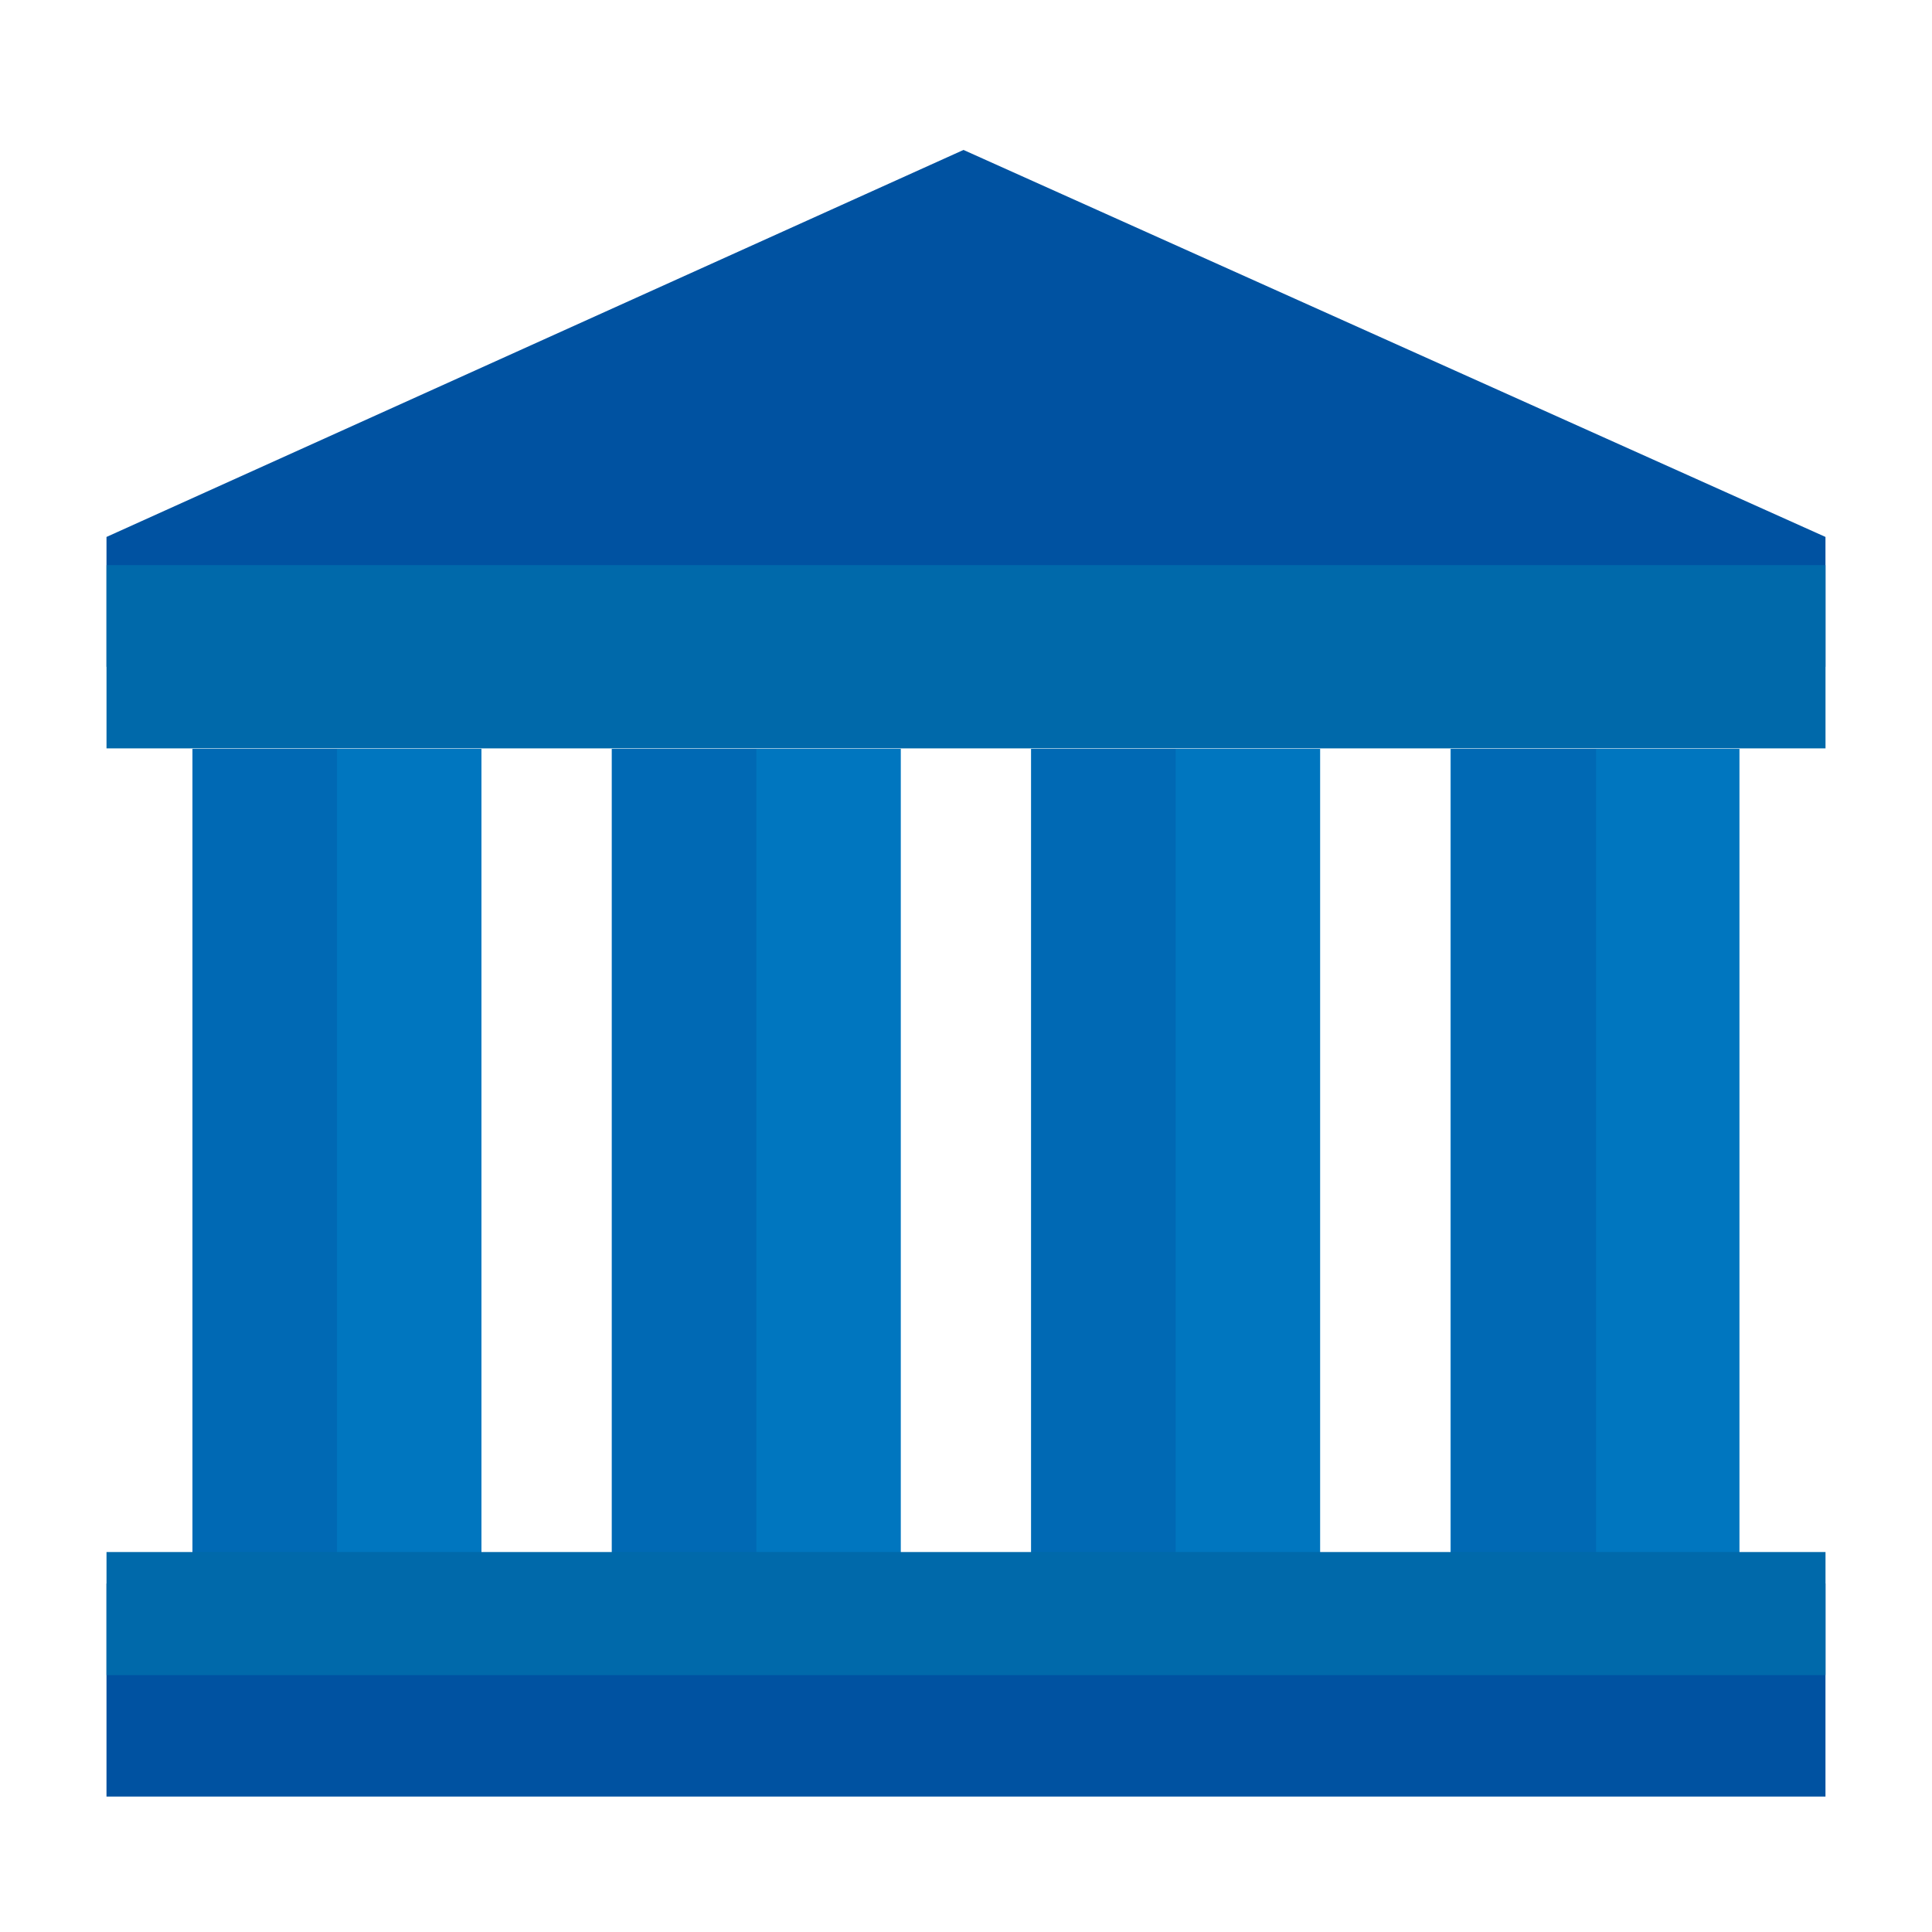
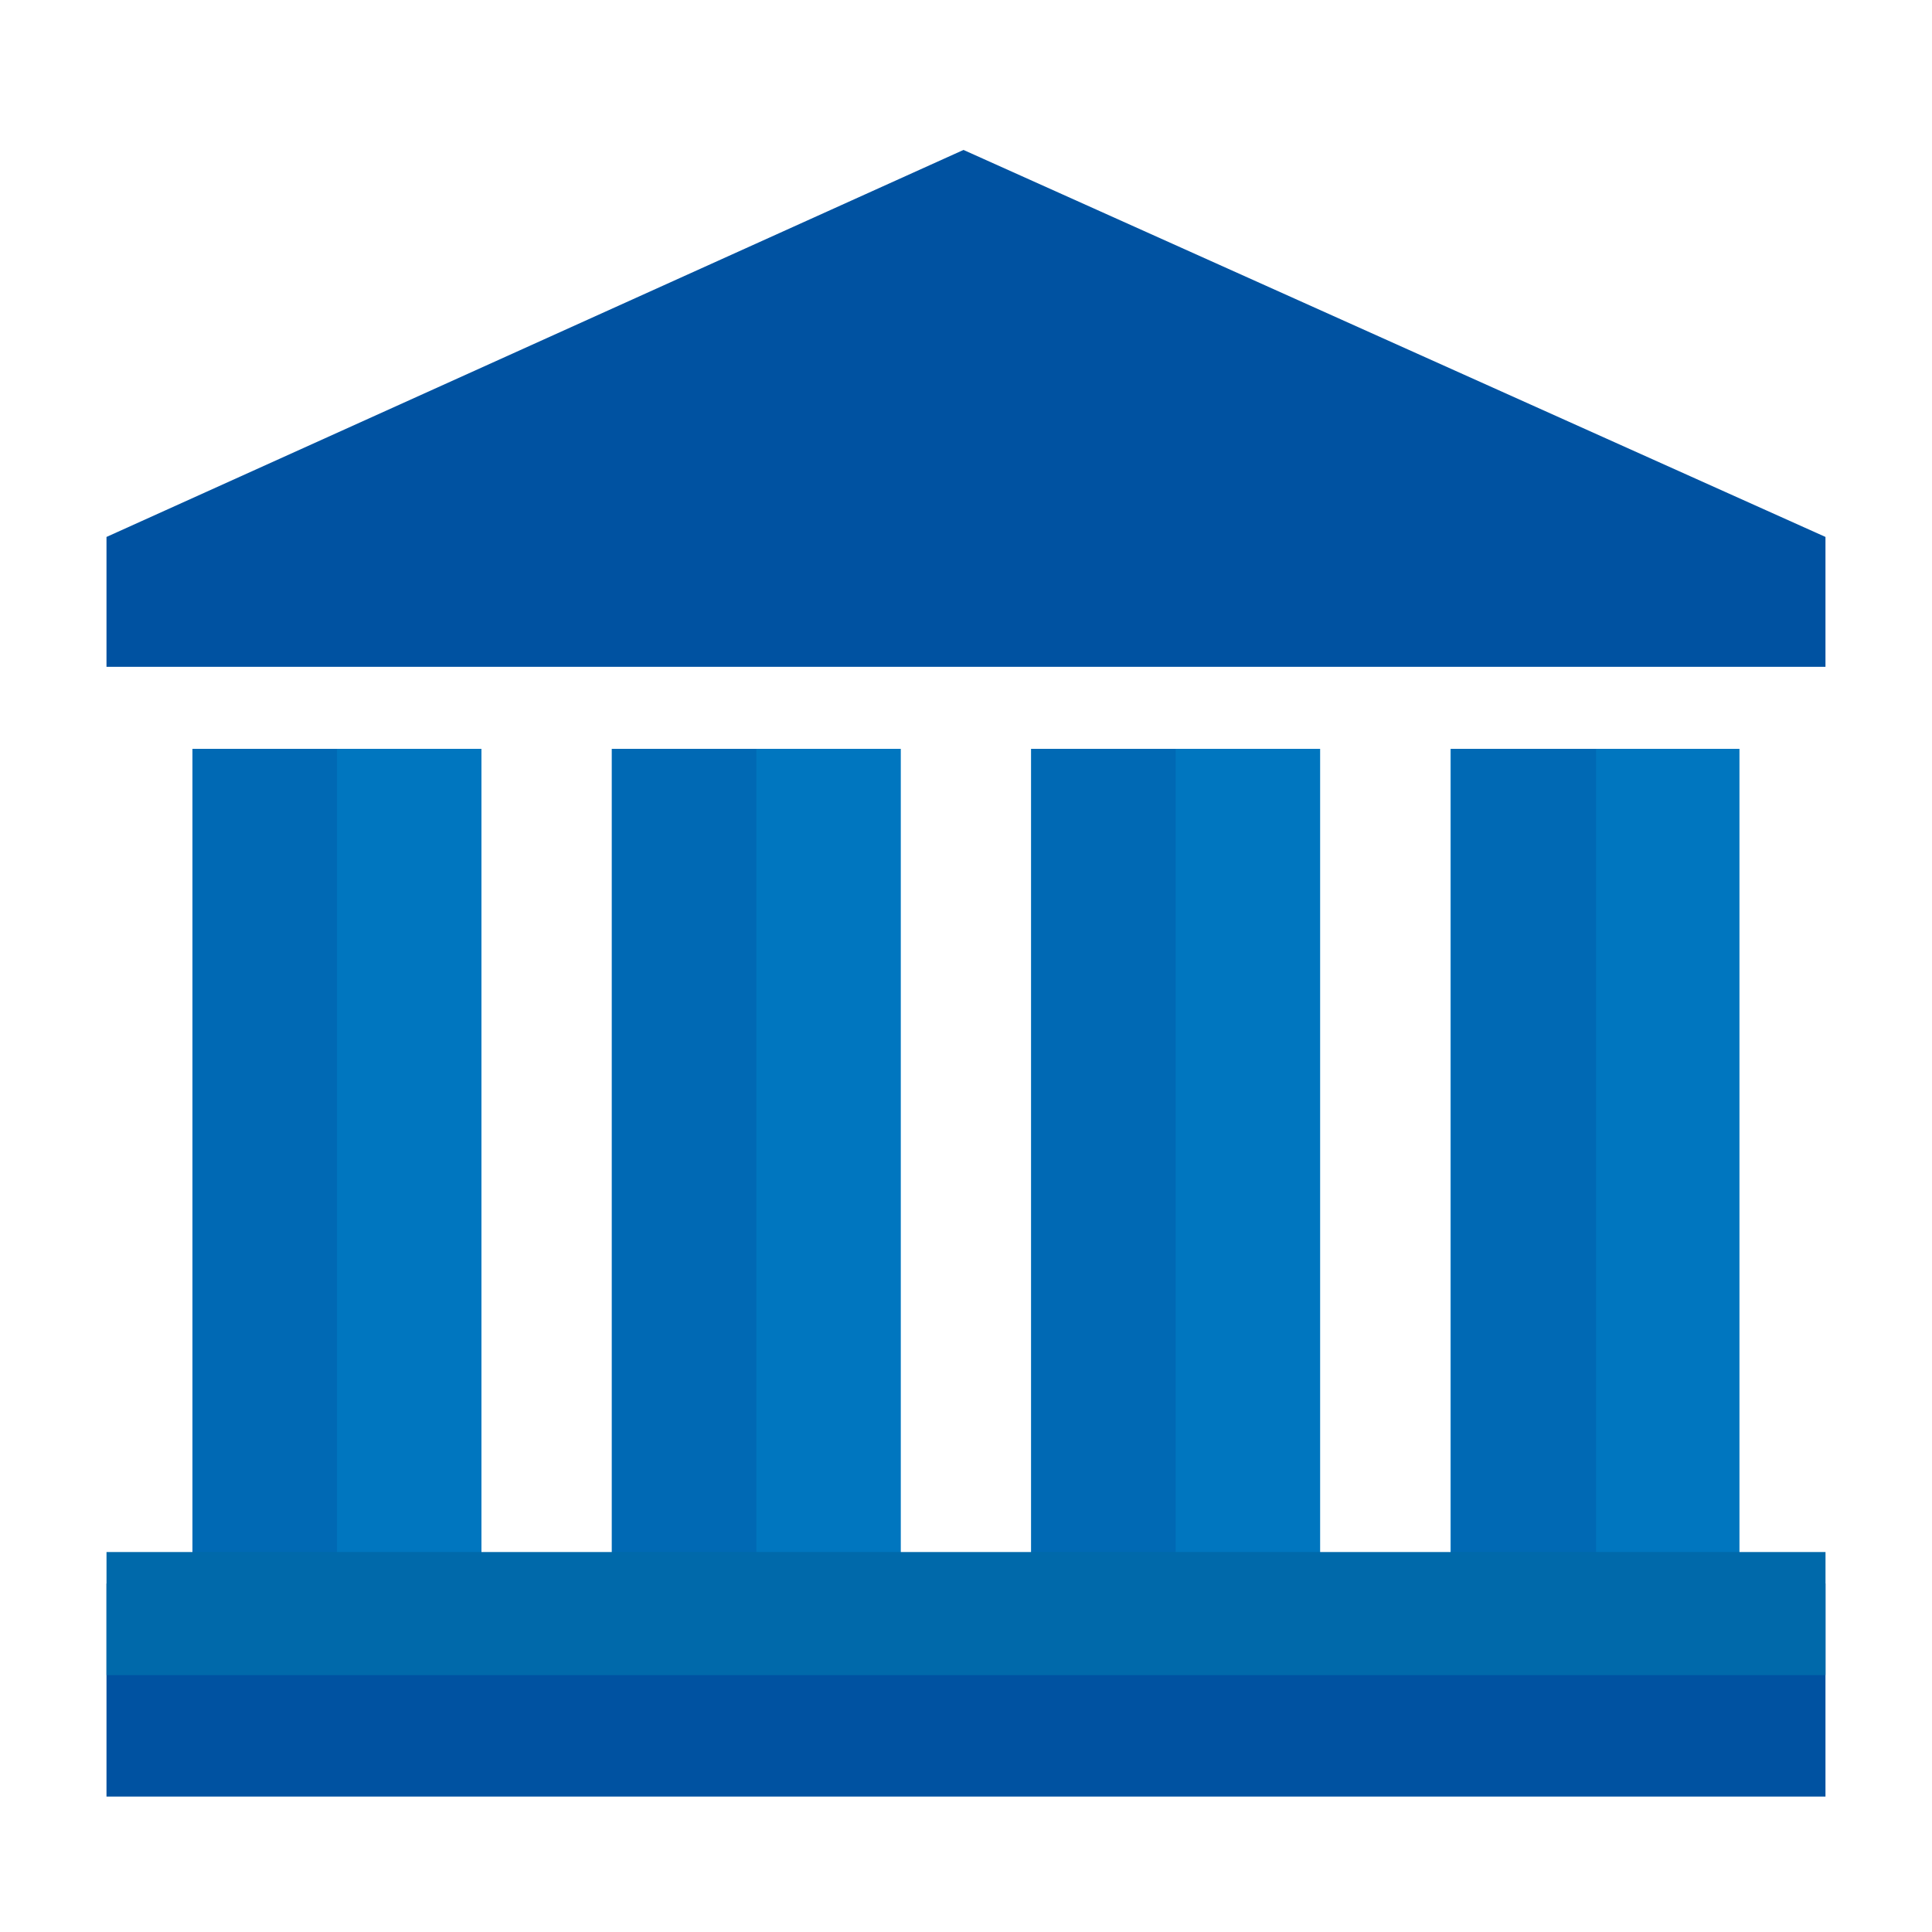
<svg xmlns="http://www.w3.org/2000/svg" version="1.1" id="Warstwa_1" x="0px" y="0px" width="100px" height="100px" viewBox="0 0 100 100" enable-background="new 0 0 100 100" xml:space="preserve">
  <rect x="5.512" y="81.961" fill="#0052A1" width="88.974" height="11.029" />
  <polygon fill="#0052A1" points="49.87,7.761 5.513,27.792 5.512,27.792 5.512,34.515 94.486,34.515 94.486,27.792 94.487,27.792 " />
  <g>
    <rect x="9.966" y="38.76" fill="#0076BF" width="14.954" height="43.201" />
    <rect x="9.966" y="38.76" fill="#0069B4" width="7.477" height="43.201" />
  </g>
  <g>
    <rect x="31.671" y="38.76" fill="#0076BF" width="14.954" height="43.201" />
    <rect x="31.671" y="38.76" fill="#0069B4" width="7.477" height="43.201" />
  </g>
  <g>
    <rect x="53.376" y="38.76" fill="#0076BF" width="14.954" height="43.201" />
    <rect x="53.375" y="38.76" fill="#0069B4" width="7.477" height="43.201" />
  </g>
  <g>
    <rect x="75.08" y="38.76" fill="#0076BF" width="14.954" height="43.201" />
    <rect x="75.134" y="38.76" fill="#0069B4" width="7.477" height="43.201" />
  </g>
-   <rect x="5.513" y="29.25" fill="#0069AA" width="88.975" height="9.486" />
  <rect x="5.513" y="80.333" fill="#0069AA" width="88.975" height="6.37" />
</svg>